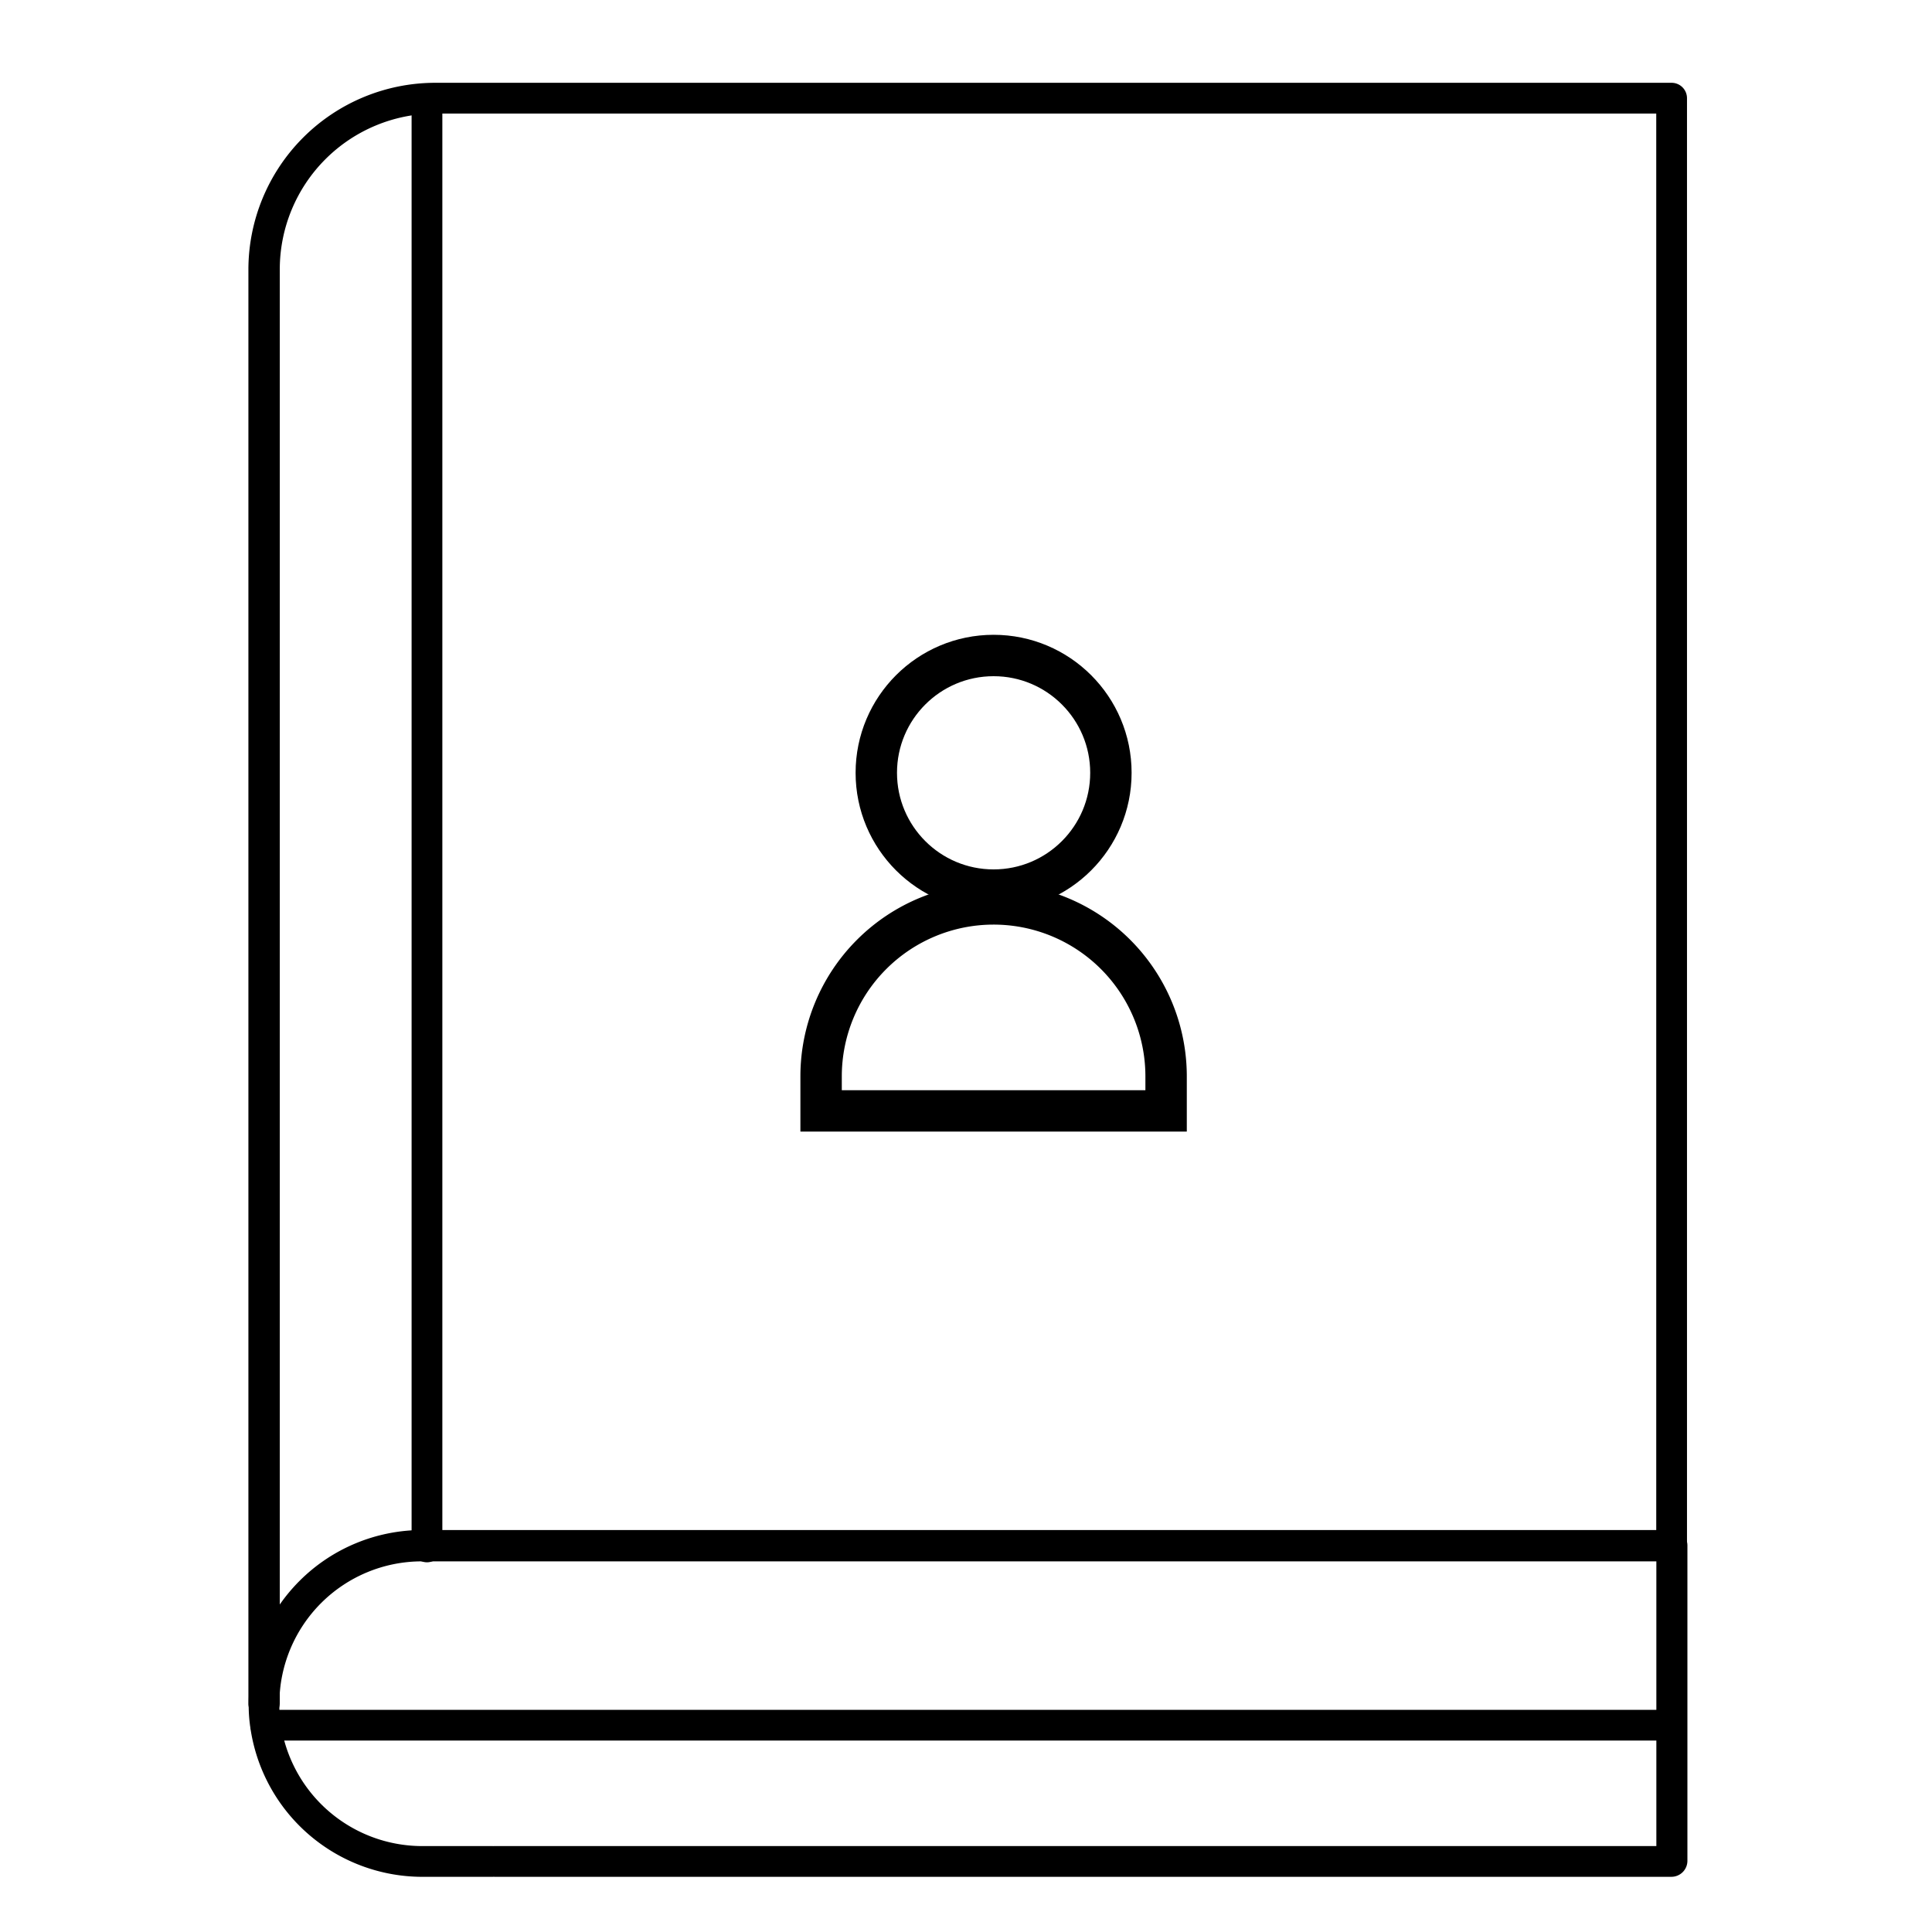
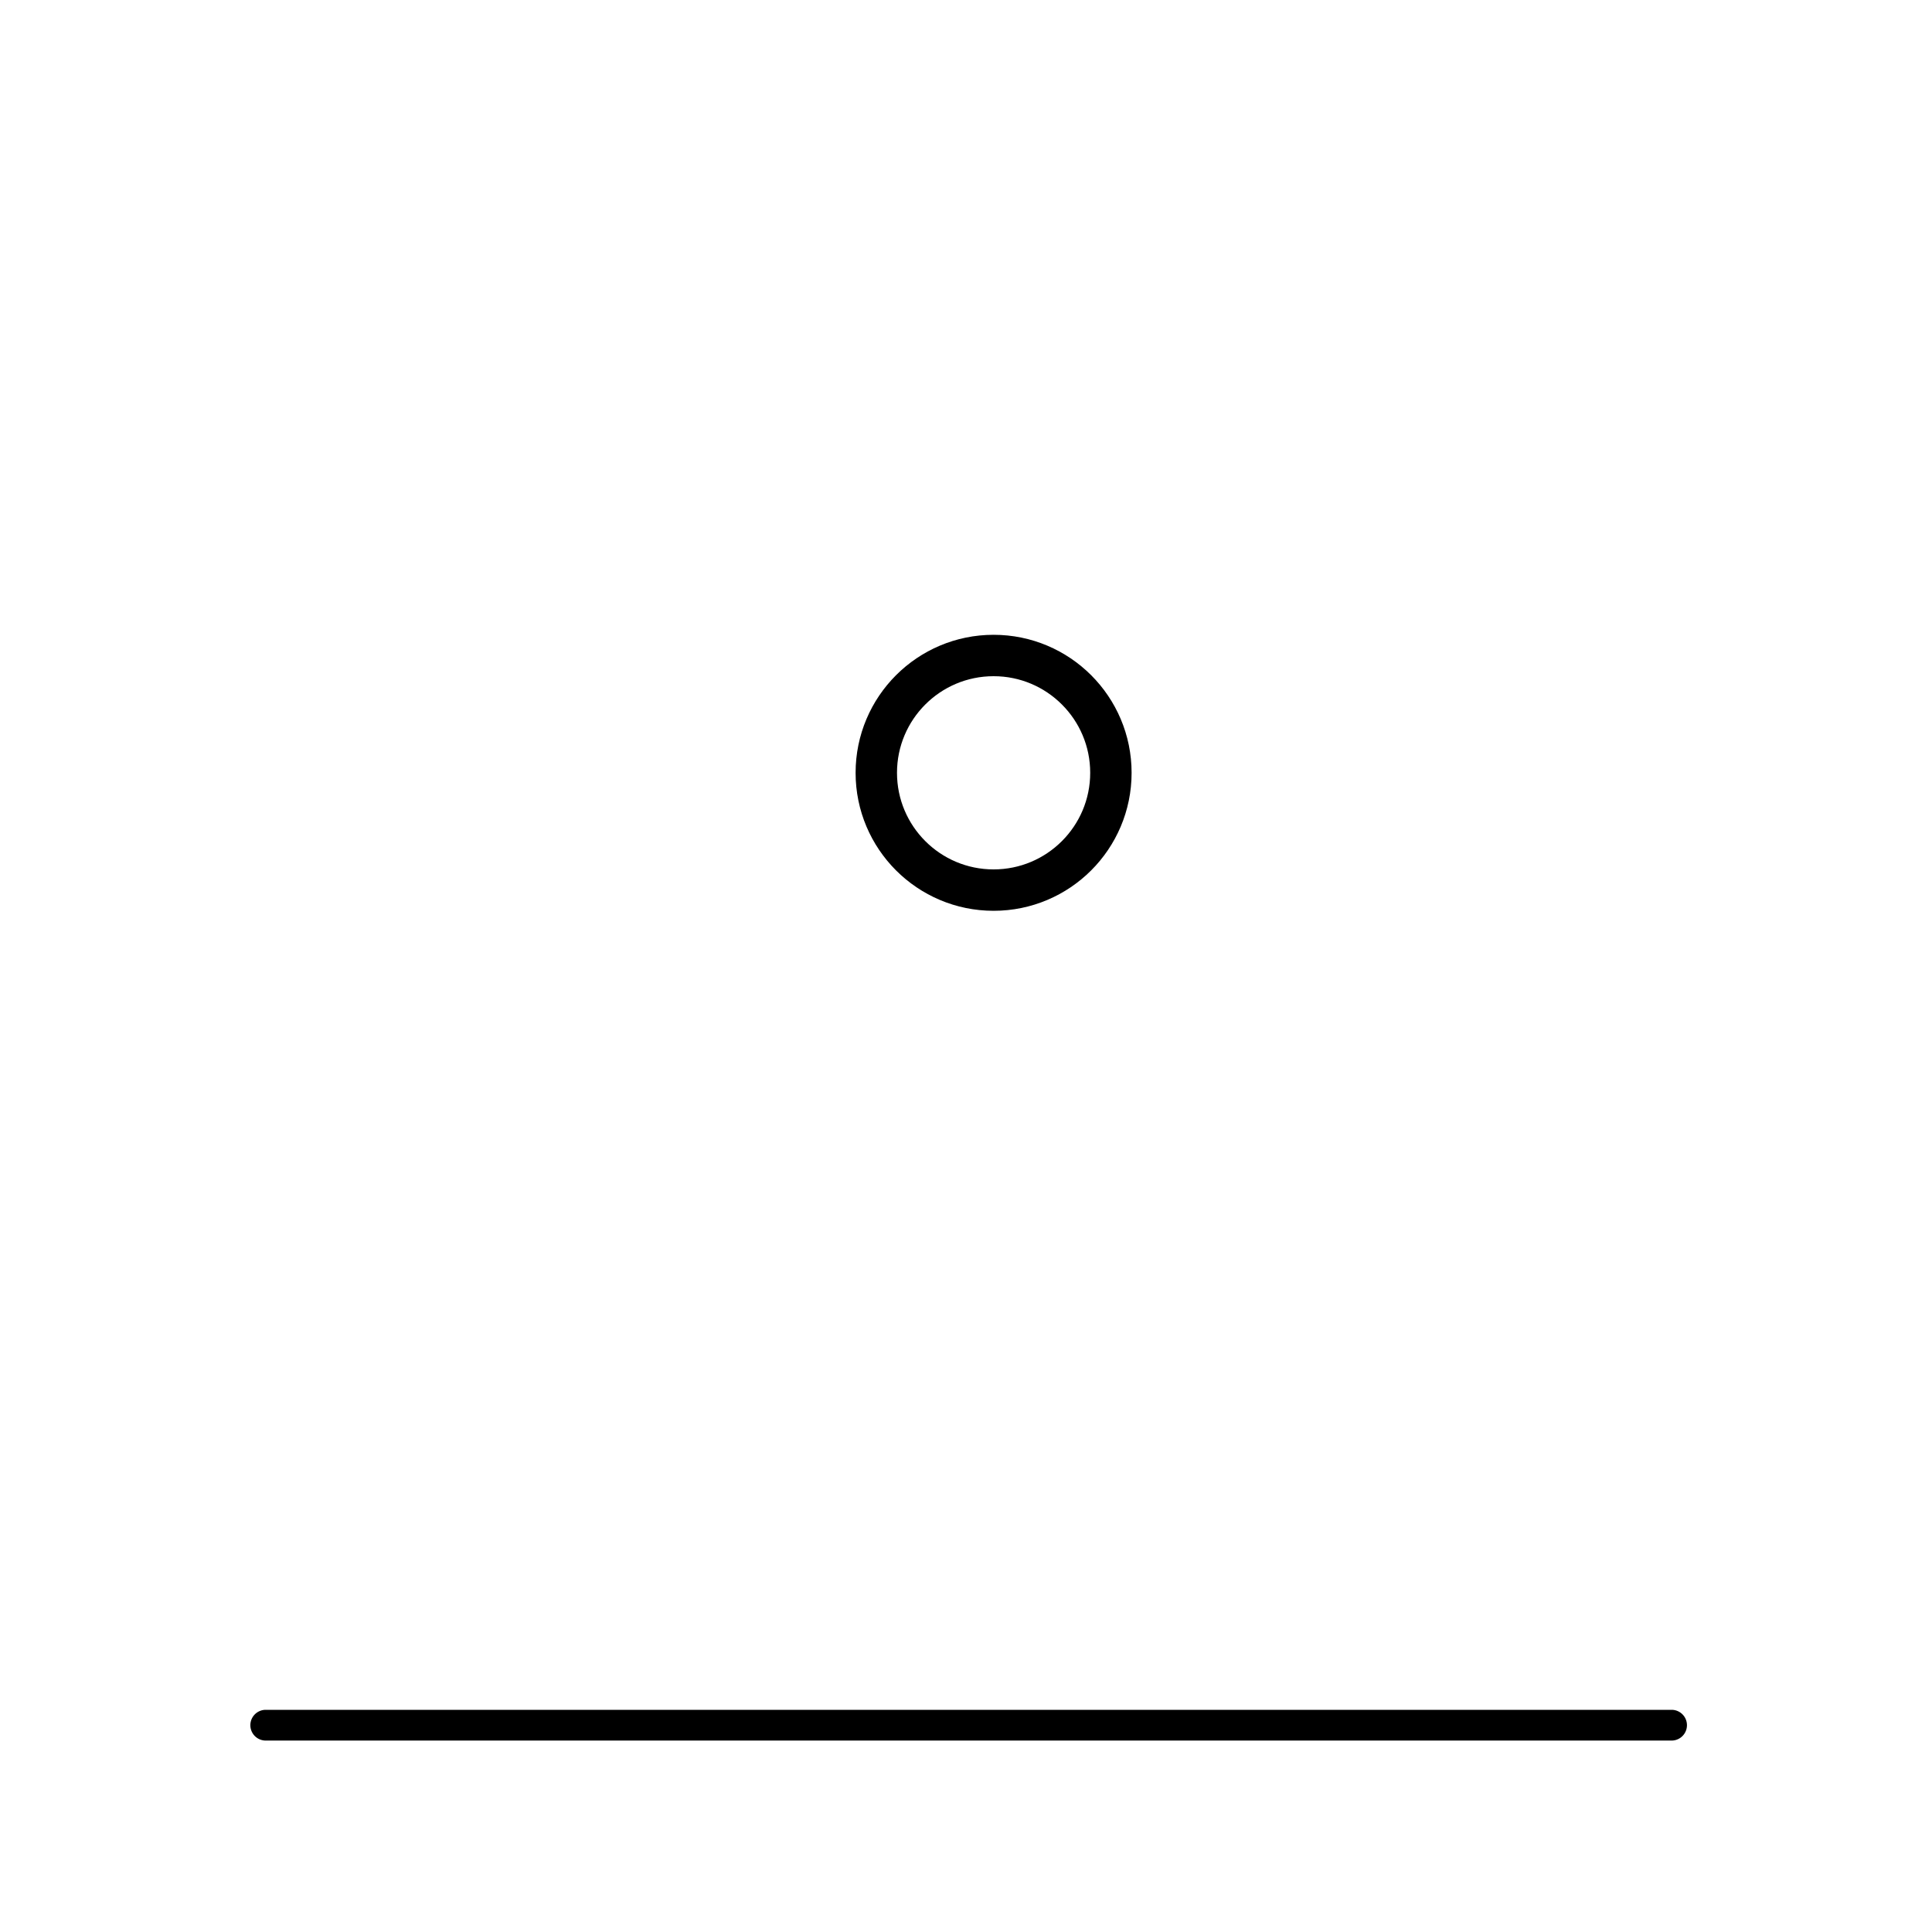
<svg xmlns="http://www.w3.org/2000/svg" width="70" height="70" viewBox="0 0 70 70">
  <defs>
    <clipPath id="clip-Books_-_By_Genre_">
      <rect width="70" height="70" />
    </clipPath>
  </defs>
  <g id="Books_-_By_Genre_" data-name="Books - By Genre " clip-path="url(#clip-Books_-_By_Genre_)">
    <g id="Group_25425" data-name="Group 25425" transform="translate(1 3)">
      <g id="Group_25423" data-name="Group 25423" transform="translate(8)">
        <g id="Group_25422" data-name="Group 25422">
          <g id="Group_25420" data-name="Group 25420">
            <g id="noun-book-6371014">
              <g id="Group_25418" data-name="Group 25418">
                <g id="Group_25409" data-name="Group 25409">
                  <g id="Group_25404" data-name="Group 25404" transform="translate(0.011 52.434)">
-                     <path id="Path_20715" data-name="Path 20715" d="M60.649,58.676H18a.557.557,0,1,1,0-1.114H60.092V47.247H15.356A5.164,5.164,0,0,0,10.2,52.4a4.637,4.637,0,0,0,.045.694,5.186,5.186,0,0,0,5.106,4.469h2.559a.557.557,0,1,1,0,1.114H15.356a6.3,6.3,0,0,1-6.209-5.424,5.341,5.341,0,0,1-.057-.864,6.29,6.29,0,0,1,6.277-6.277H60.66a.558.558,0,0,1,.557.557V58.1A.58.58,0,0,1,60.649,58.676Z" transform="translate(-9.09 -46.11)" />
-                   </g>
+                     </g>
                  <g id="Group_25405" data-name="Group 25405" transform="translate(5.913 0.045)">
-                     <path id="Path_20716" data-name="Path 20716" d="M14.837,53.6a.558.558,0,0,1-.557-.557V.6a.557.557,0,0,1,1.114,0V53.043A.558.558,0,0,1,14.837,53.6Z" transform="translate(-14.28 -0.04)" />
-                   </g>
+                     </g>
                  <g id="Group_25406" data-name="Group 25406">
-                     <path id="Path_20717" data-name="Path 20717" d="M9.637,59.28a.558.558,0,0,1-.557-.557V6.766A6.775,6.775,0,0,1,15.846,0h44.8a.558.558,0,0,1,.557.557V53a.557.557,0,1,1-1.114,0V1.114H15.857a5.647,5.647,0,0,0-5.64,5.64V58.712A.58.58,0,0,1,9.637,59.28Z" transform="translate(-9.08)" />
-                   </g>
+                     </g>
                  <g id="Group_25408" data-name="Group 25408" transform="translate(0.068 58.95)">
                    <path id="Path_20719" data-name="Path 20719" d="M60.631,52.954H9.7a.557.557,0,0,1,0-1.114H60.642a.557.557,0,1,1-.011,1.114Z" transform="translate(-9.14 -51.84)" />
                  </g>
                </g>
              </g>
            </g>
          </g>
        </g>
      </g>
      <g id="Group_25424" data-name="Group 25424" transform="translate(27.861 19.861)">
        <g id="Rectangle_5199" data-name="Rectangle 5199" transform="translate(0.139 9.139)" fill="none" stroke="#000" stroke-width="1.5">
          <path d="M7,0H7a7,7,0,0,1,7,7V9a0,0,0,0,1,0,0H0A0,0,0,0,1,0,9V7A7,7,0,0,1,7,0Z" stroke="none" />
-           <path d="M7,.75H7A6.25,6.25,0,0,1,13.25,7V8.25a0,0,0,0,1,0,0H.75a0,0,0,0,1,0,0V7A6.25,6.25,0,0,1,7,.75Z" fill="none" />
        </g>
        <g id="Ellipse_467" data-name="Ellipse 467" transform="translate(2.139 0.139)" fill="none" stroke="#000" stroke-width="1.5">
          <circle cx="5" cy="5" r="5" stroke="none" />
          <circle cx="5" cy="5" r="4.25" fill="none" />
        </g>
      </g>
    </g>
  </g>
</svg>